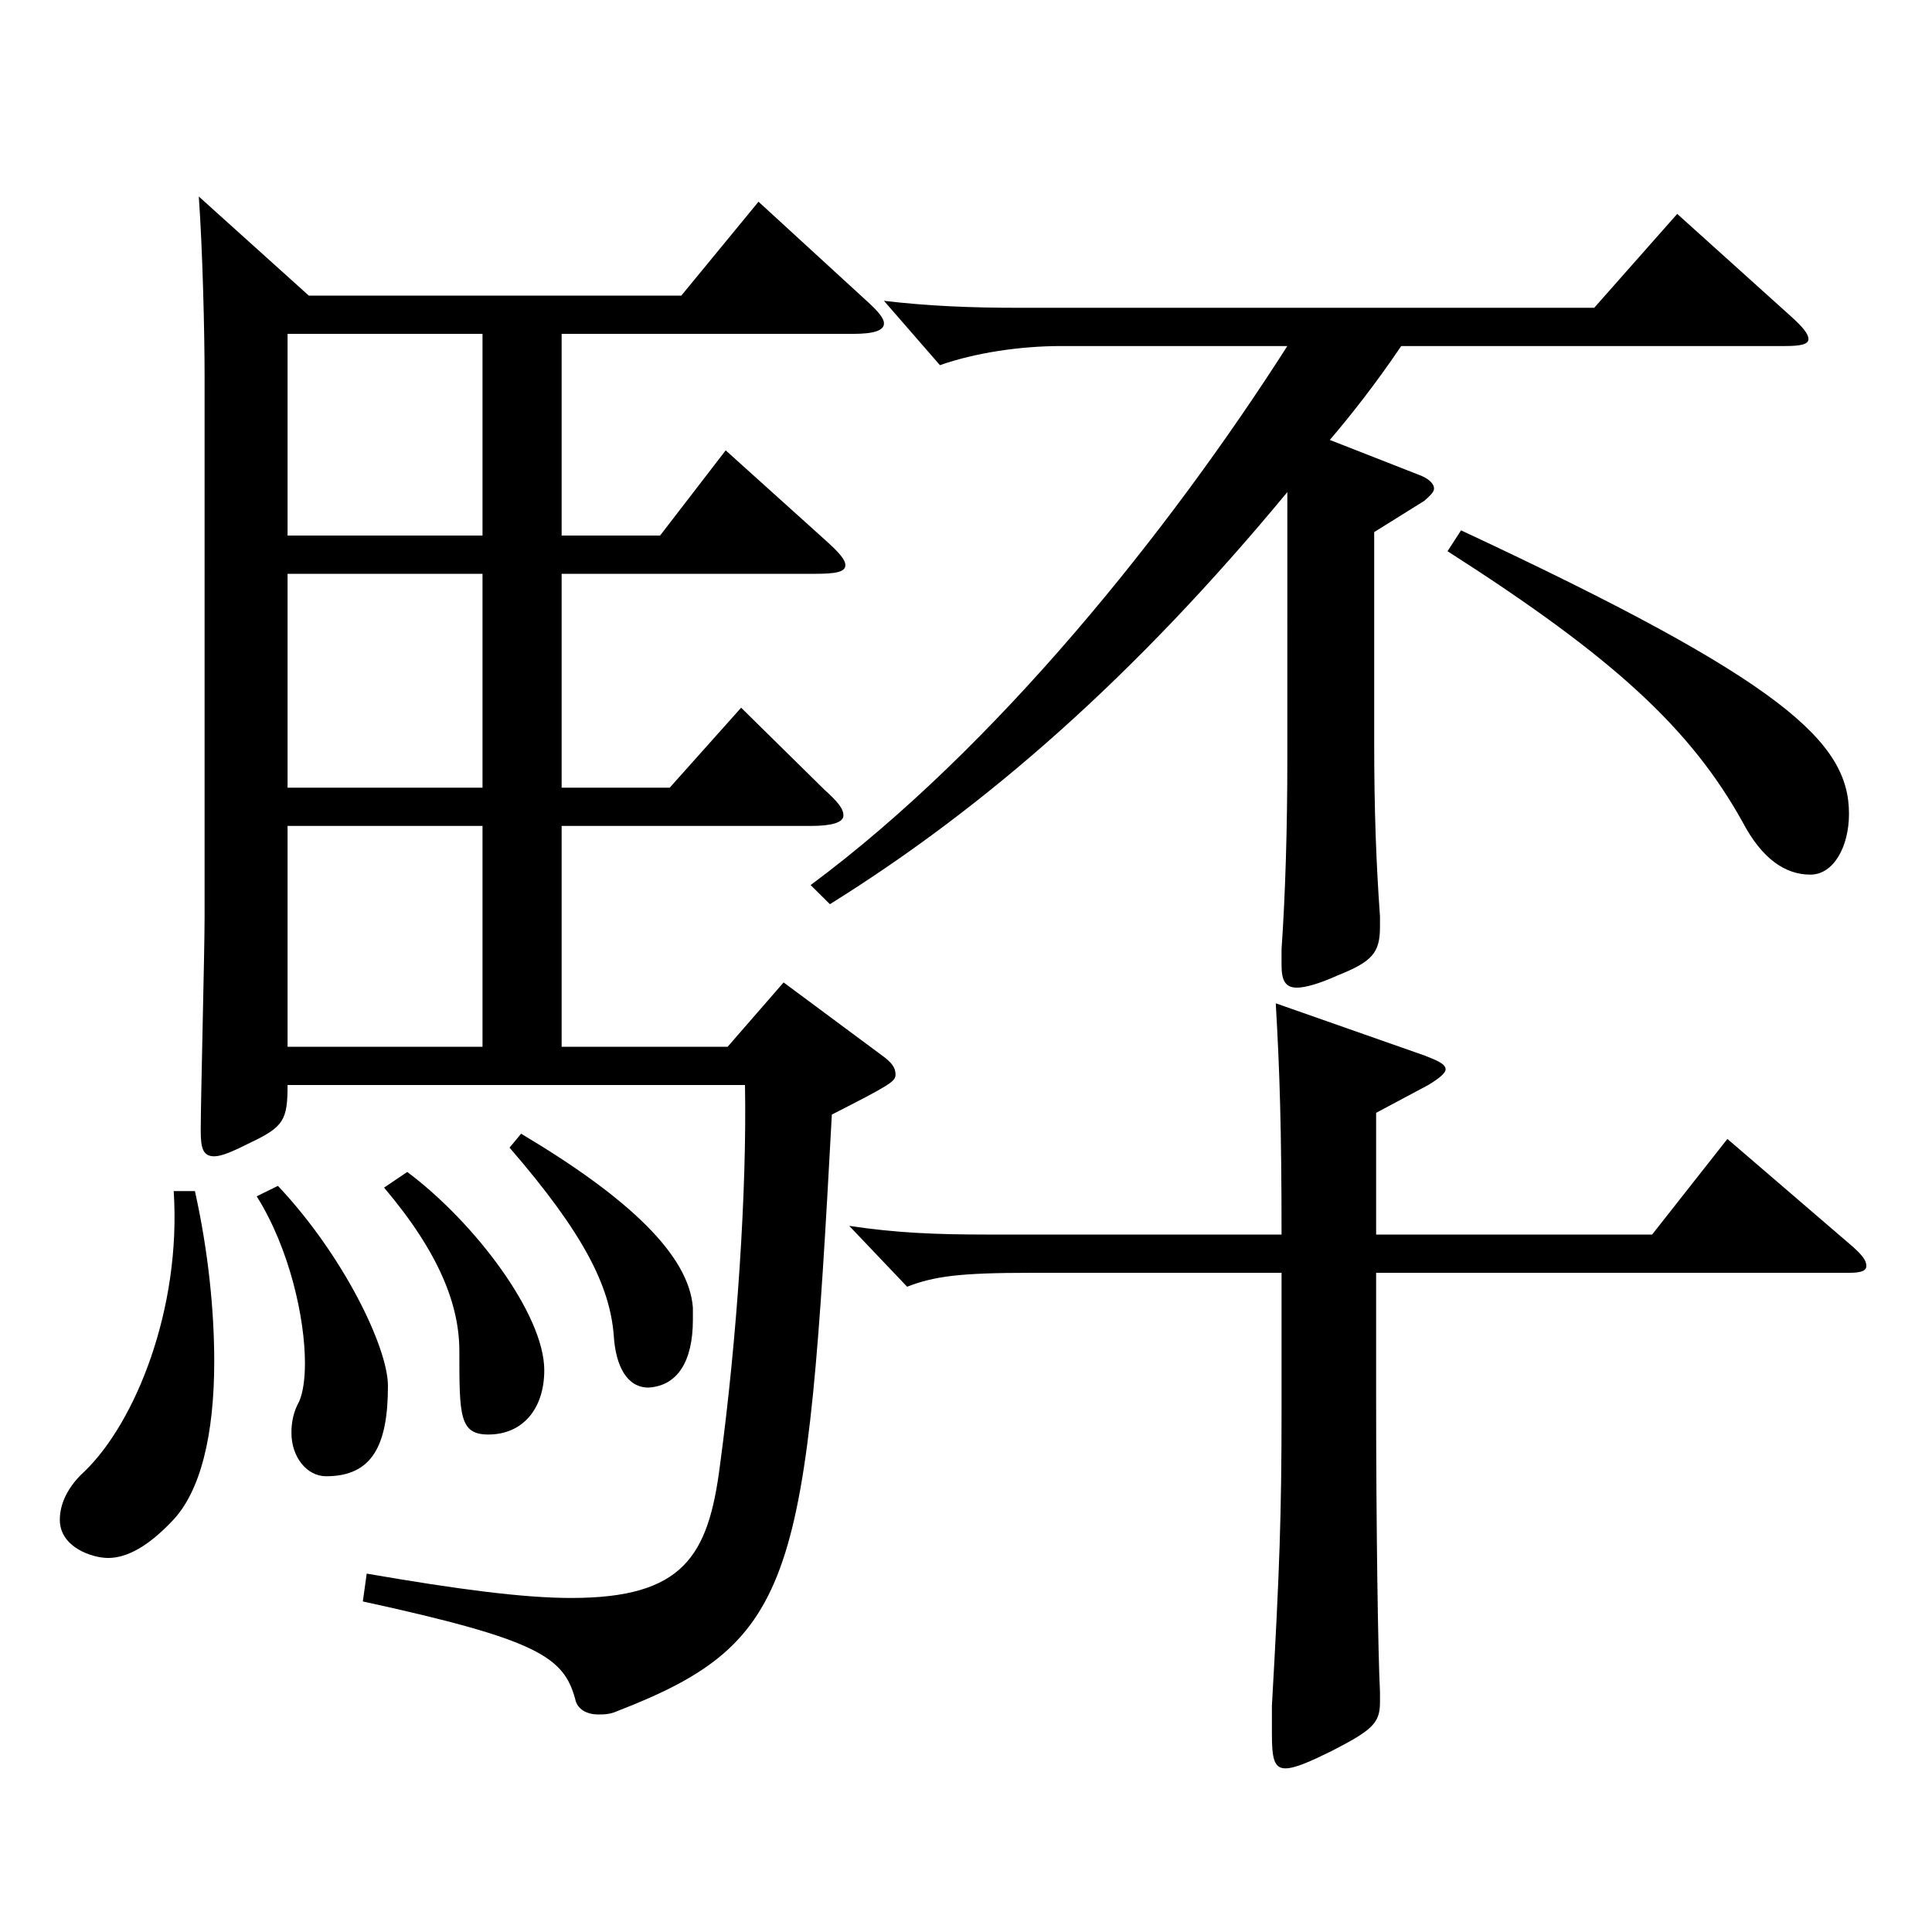
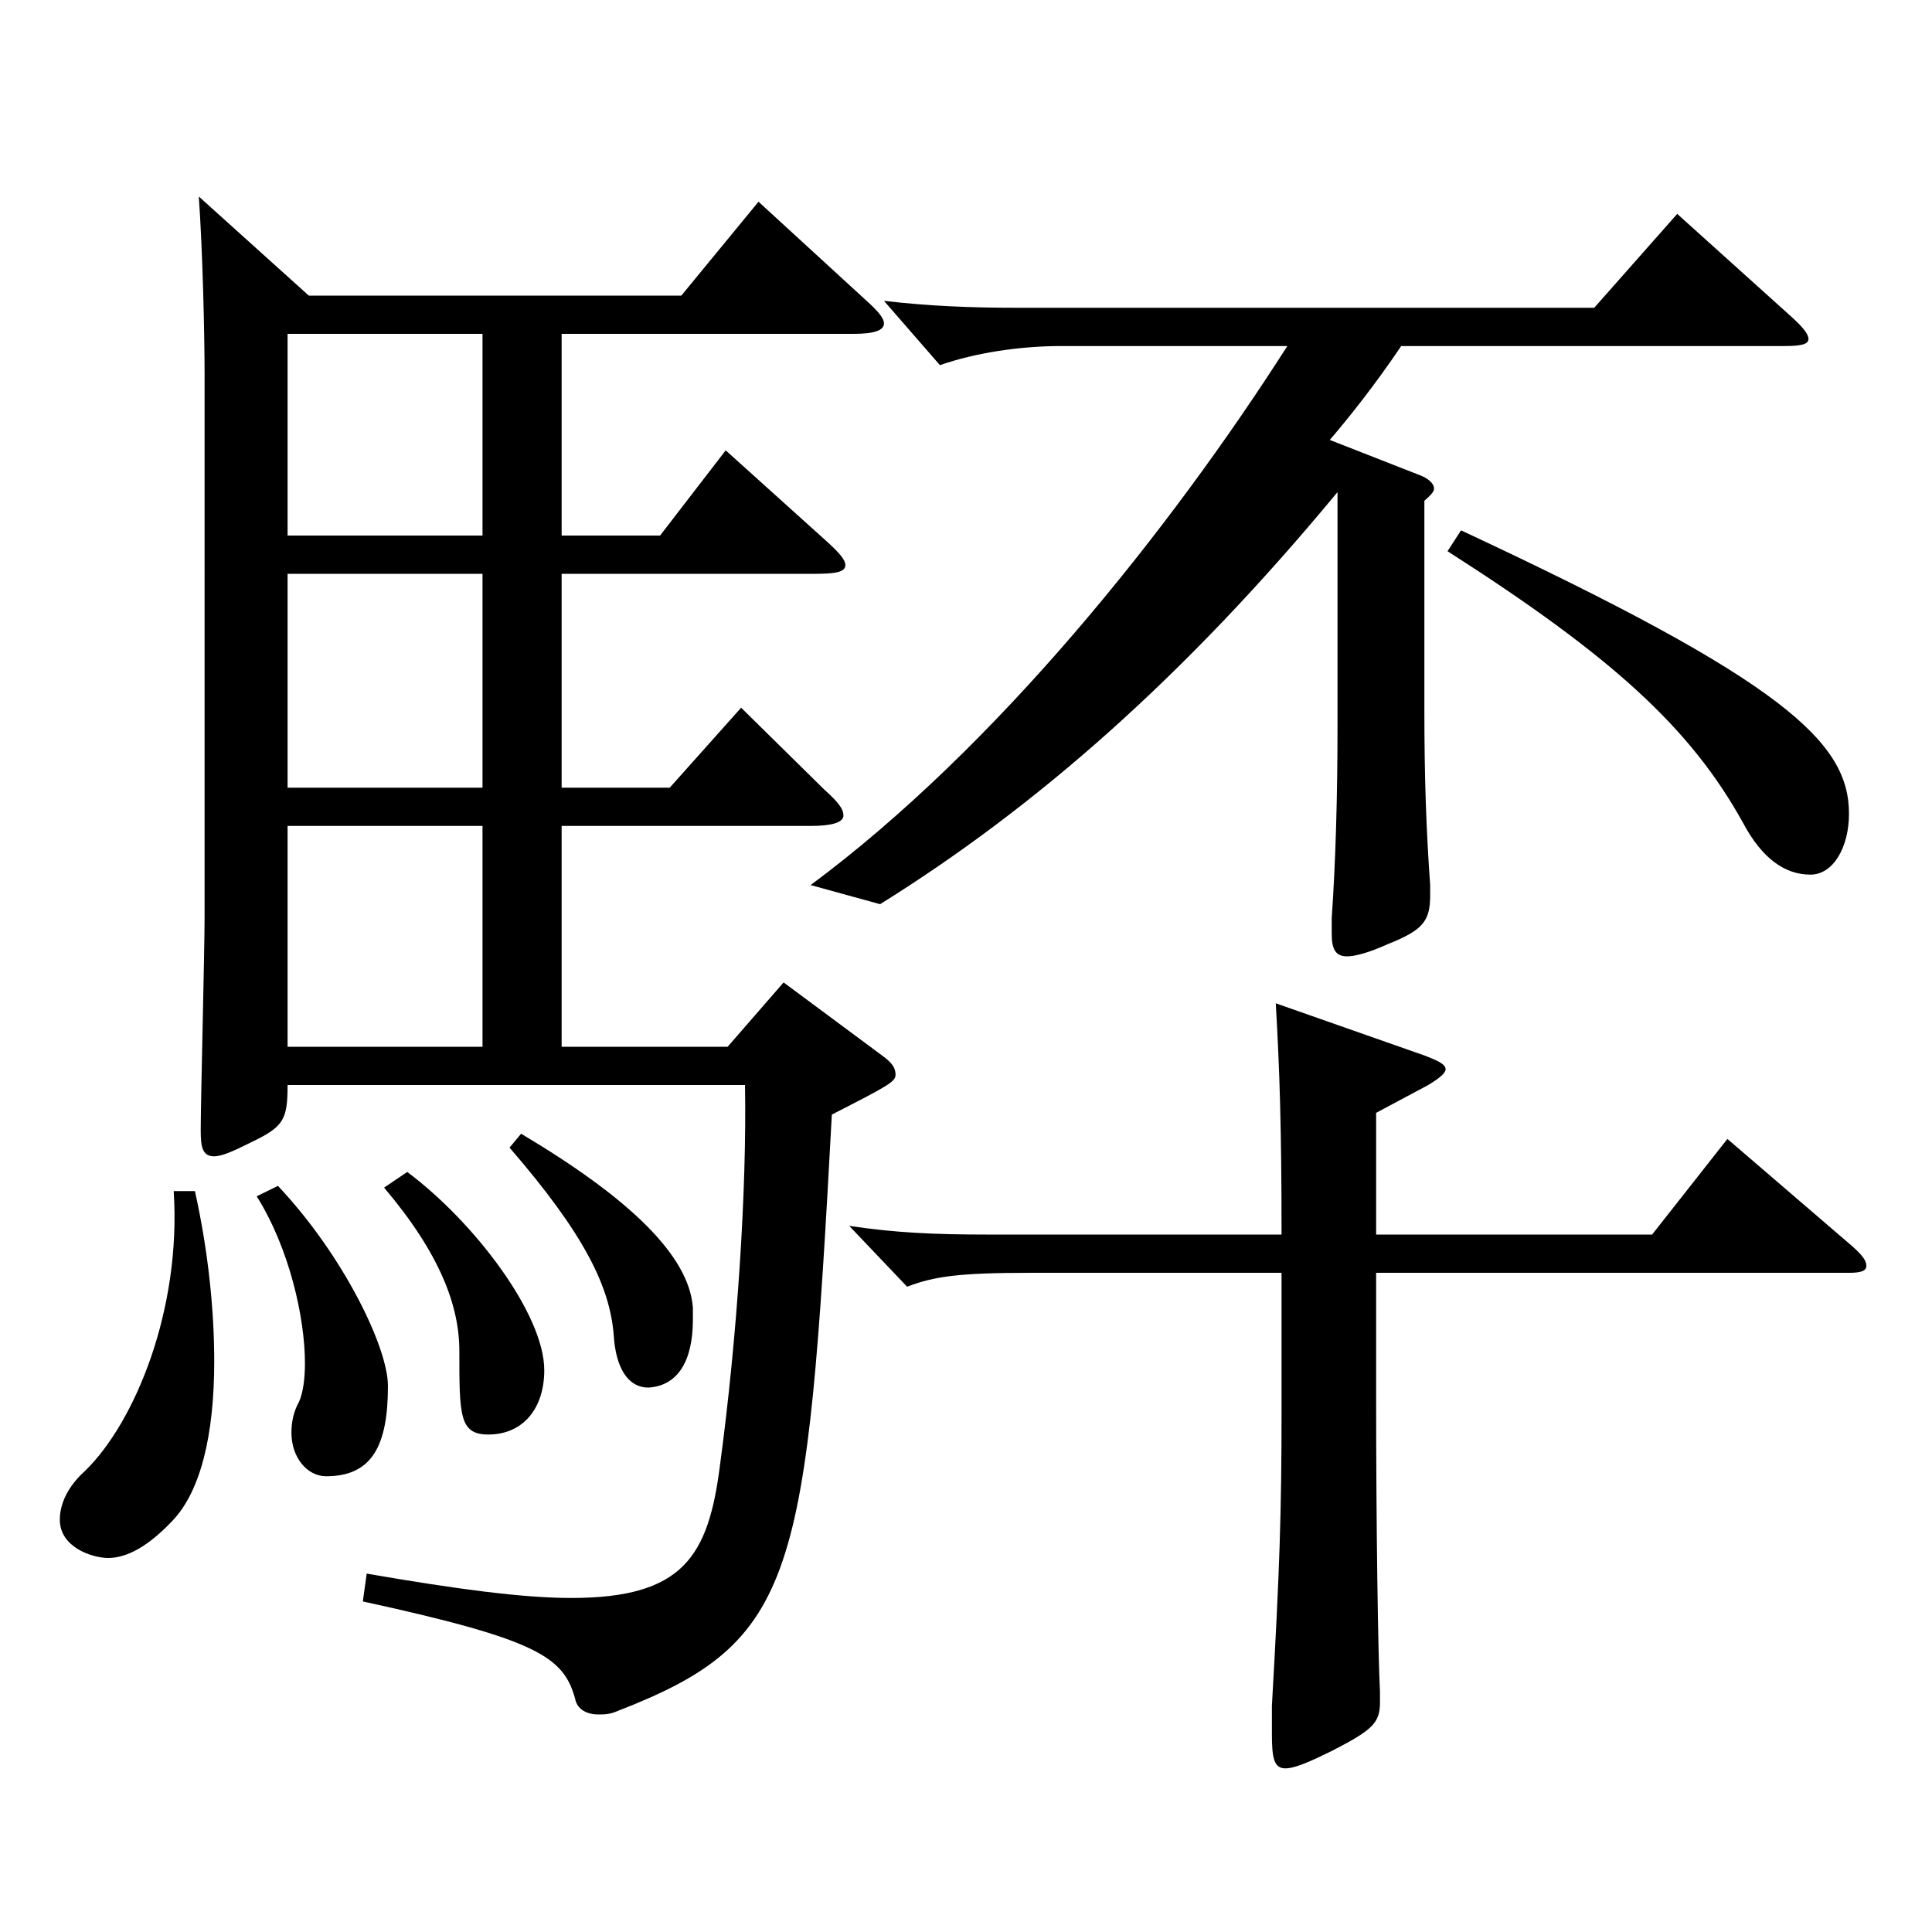
<svg xmlns="http://www.w3.org/2000/svg" version="1.1" id="图层_1" x="0px" y="0px" width="1000px" height="1000px" viewBox="0 0 1000 1000" enable-background="new 0 0 1000 1000" xml:space="preserve">
-   <path d="M100.896,616.506c6.993,31.5,9.99,62.1,9.99,88.199c0,37.8-6.993,67.5-21.979,82.8  c-11.987,12.6-22.977,18.899-32.967,18.899c-7.991,0-24.975-5.399-24.975-19.8c0-8.1,3.996-17.1,12.987-25.2  c25.974-25.199,49.949-83.699,45.953-144.898H100.896z M290.705,541.807h85.913l28.971-33.3l50.949,37.799  c4.995,3.601,6.993,6.301,6.993,9.9s-2.997,5.4-32.967,20.7c-12.987,240.298-17.982,272.698-110.889,308.697  c-3.996,1.801-6.993,1.801-9.99,1.801c-5.993,0-10.988-2.7-11.987-8.101c-5.994-21.6-18.981-30.6-109.89-50.399l1.998-14.4  c46.953,8.101,80.919,12.601,105.894,12.601c57.941,0,70.929-21.601,76.923-68.399c8.99-66.6,13.985-143.1,12.986-197.099H148.849  c0,17.999-1.998,21.6-18.981,29.699c-8.991,4.5-14.984,7.2-18.98,7.2c-5.994,0-6.993-4.5-6.993-13.5  c0-15.3,1.998-92.699,1.998-109.799V194.408c0-21.6-0.999-64.799-2.997-92.699l56.942,51.3h192.806l39.96-48.6l55.943,51.3  c5.994,5.399,8.991,9,8.991,11.7c0,3.6-4.995,5.399-15.984,5.399H290.705v104.399h50.948l33.966-44.1l51.948,46.8  c6.993,6.3,9.989,9.899,9.989,12.6c0,3.6-4.994,4.5-15.983,4.5H290.705v110.699h55.943l36.963-41.399l42.957,42.3  c6.993,6.3,9.99,9.899,9.99,13.5c0,3.6-5.994,5.399-16.983,5.399h-128.87V541.807z M143.854,613.806  c33.966,36,56.942,83.699,56.942,103.499c0,30.6-7.992,46.8-31.968,46.8c-9.99,0-17.982-9.899-17.982-22.5  c0-5.399,0.999-10.8,3.996-16.199c1.998-4.5,2.997-11.7,2.997-19.8c0-23.4-7.992-59.4-24.975-86.399L143.854,613.806z   M148.849,172.809v104.399h100.897V172.809H148.849z M148.849,297.008v110.699h100.897V297.008H148.849z M148.849,541.807h100.897  v-114.3H148.849V541.807z M210.786,606.605c34.964,26.1,70.928,73.8,70.928,102.6c0,19.8-10.988,33.3-28.971,33.3  c-14.984,0-14.984-9.9-14.984-43.2c0-23.399-9.99-50.399-38.961-84.599L210.786,606.605z M269.727,586.806  c55.943,33.3,86.912,63,88.91,90v6.3c0,21.6-7.992,34.199-22.977,35.1c-10.989,0-16.983-10.8-17.982-27  c-1.998-25.2-14.984-52.199-53.945-97.199L269.727,586.806z M419.575,458.106c95.903-71.1,185.813-183.599,246.751-278.998H549.444  c-21.978,0-44.955,3.601-62.937,9.9l-28.971-33.3c22.977,2.7,44.954,3.6,68.931,3.6h298.698l42.957-48.6l58.94,53.1  c5.994,5.4,8.991,9,8.991,11.7s-3.996,3.6-11.988,3.6h-198.8c-13.985,20.7-26.973,36.9-36.962,48.6l45.953,18  c4.995,1.8,7.992,4.5,7.992,7.2c0,1.8-1.998,3.6-4.995,6.3l-25.974,16.2v107.999c0,36,0.999,63,2.997,90.899v5.4  c0,13.499-3.996,17.999-21.979,25.199c-9.989,4.5-16.982,6.3-20.979,6.3c-5.994,0-7.992-3.6-7.992-11.699v-8.101  c1.998-28.8,2.997-62.999,2.997-98.999V254.708c-78.92,95.399-155.843,162.899-236.761,213.299L419.575,458.106z M712.28,639.006  h142.855l38.961-49.5l64.935,55.8c4.995,4.5,6.993,7.2,6.993,9.899c0,2.7-2.997,3.601-8.991,3.601H712.28v63.899  c0,68.399,0.999,134.099,1.998,152.999v5.399c0,10.8-3.996,14.4-24.975,25.2c-10.989,5.4-18.981,9-23.977,9  c-5.993,0-6.992-5.4-6.992-18v-14.399c3.995-70.2,4.994-99.899,4.994-152.999v-71.1H533.46c-36.962,0-49.949,1.8-63.936,7.199  l-29.97-31.499c23.977,3.6,43.956,4.5,71.928,4.5h151.847c0-54.9-0.999-85.5-2.997-119.699l76.923,26.999  c6.993,2.7,10.989,4.5,10.989,7.2c0,1.8-2.997,4.5-8.991,8.101l-26.973,14.399V639.006z M756.235,274.508  c167.831,78.3,200.798,109.8,200.798,146.699c0,17.1-7.992,31.5-19.979,31.5c-12.987,0-24.975-8.101-34.965-27  c-26.973-48.6-66.933-85.499-152.846-140.399L756.235,274.508z" />
+   <path d="M100.896,616.506c6.993,31.5,9.99,62.1,9.99,88.199c0,37.8-6.993,67.5-21.979,82.8  c-11.987,12.6-22.977,18.899-32.967,18.899c-7.991,0-24.975-5.399-24.975-19.8c0-8.1,3.996-17.1,12.987-25.2  c25.974-25.199,49.949-83.699,45.953-144.898H100.896z M290.705,541.807h85.913l28.971-33.3l50.949,37.799  c4.995,3.601,6.993,6.301,6.993,9.9s-2.997,5.4-32.967,20.7c-12.987,240.298-17.982,272.698-110.889,308.697  c-3.996,1.801-6.993,1.801-9.99,1.801c-5.993,0-10.988-2.7-11.987-8.101c-5.994-21.6-18.981-30.6-109.89-50.399l1.998-14.4  c46.953,8.101,80.919,12.601,105.894,12.601c57.941,0,70.929-21.601,76.923-68.399c8.99-66.6,13.985-143.1,12.986-197.099H148.849  c0,17.999-1.998,21.6-18.981,29.699c-8.991,4.5-14.984,7.2-18.98,7.2c-5.994,0-6.993-4.5-6.993-13.5  c0-15.3,1.998-92.699,1.998-109.799V194.408c0-21.6-0.999-64.799-2.997-92.699l56.942,51.3h192.806l39.96-48.6l55.943,51.3  c5.994,5.399,8.991,9,8.991,11.7c0,3.6-4.995,5.399-15.984,5.399H290.705v104.399h50.948l33.966-44.1l51.948,46.8  c6.993,6.3,9.989,9.899,9.989,12.6c0,3.6-4.994,4.5-15.983,4.5H290.705v110.699h55.943l36.963-41.399l42.957,42.3  c6.993,6.3,9.99,9.899,9.99,13.5c0,3.6-5.994,5.399-16.983,5.399h-128.87V541.807z M143.854,613.806  c33.966,36,56.942,83.699,56.942,103.499c0,30.6-7.992,46.8-31.968,46.8c-9.99,0-17.982-9.899-17.982-22.5  c0-5.399,0.999-10.8,3.996-16.199c1.998-4.5,2.997-11.7,2.997-19.8c0-23.4-7.992-59.4-24.975-86.399L143.854,613.806z   M148.849,172.809v104.399h100.897V172.809H148.849z M148.849,297.008v110.699h100.897V297.008H148.849z M148.849,541.807h100.897  v-114.3H148.849V541.807z M210.786,606.605c34.964,26.1,70.928,73.8,70.928,102.6c0,19.8-10.988,33.3-28.971,33.3  c-14.984,0-14.984-9.9-14.984-43.2c0-23.399-9.99-50.399-38.961-84.599L210.786,606.605z M269.727,586.806  c55.943,33.3,86.912,63,88.91,90v6.3c0,21.6-7.992,34.199-22.977,35.1c-10.989,0-16.983-10.8-17.982-27  c-1.998-25.2-14.984-52.199-53.945-97.199L269.727,586.806z M419.575,458.106c95.903-71.1,185.813-183.599,246.751-278.998H549.444  c-21.978,0-44.955,3.601-62.937,9.9l-28.971-33.3c22.977,2.7,44.954,3.6,68.931,3.6h298.698l42.957-48.6l58.94,53.1  c5.994,5.4,8.991,9,8.991,11.7s-3.996,3.6-11.988,3.6h-198.8c-13.985,20.7-26.973,36.9-36.962,48.6l45.953,18  c4.995,1.8,7.992,4.5,7.992,7.2c0,1.8-1.998,3.6-4.995,6.3v107.999c0,36,0.999,63,2.997,90.899v5.4  c0,13.499-3.996,17.999-21.979,25.199c-9.989,4.5-16.982,6.3-20.979,6.3c-5.994,0-7.992-3.6-7.992-11.699v-8.101  c1.998-28.8,2.997-62.999,2.997-98.999V254.708c-78.92,95.399-155.843,162.899-236.761,213.299L419.575,458.106z M712.28,639.006  h142.855l38.961-49.5l64.935,55.8c4.995,4.5,6.993,7.2,6.993,9.899c0,2.7-2.997,3.601-8.991,3.601H712.28v63.899  c0,68.399,0.999,134.099,1.998,152.999v5.399c0,10.8-3.996,14.4-24.975,25.2c-10.989,5.4-18.981,9-23.977,9  c-5.993,0-6.992-5.4-6.992-18v-14.399c3.995-70.2,4.994-99.899,4.994-152.999v-71.1H533.46c-36.962,0-49.949,1.8-63.936,7.199  l-29.97-31.499c23.977,3.6,43.956,4.5,71.928,4.5h151.847c0-54.9-0.999-85.5-2.997-119.699l76.923,26.999  c6.993,2.7,10.989,4.5,10.989,7.2c0,1.8-2.997,4.5-8.991,8.101l-26.973,14.399V639.006z M756.235,274.508  c167.831,78.3,200.798,109.8,200.798,146.699c0,17.1-7.992,31.5-19.979,31.5c-12.987,0-24.975-8.101-34.965-27  c-26.973-48.6-66.933-85.499-152.846-140.399L756.235,274.508z" />
</svg>